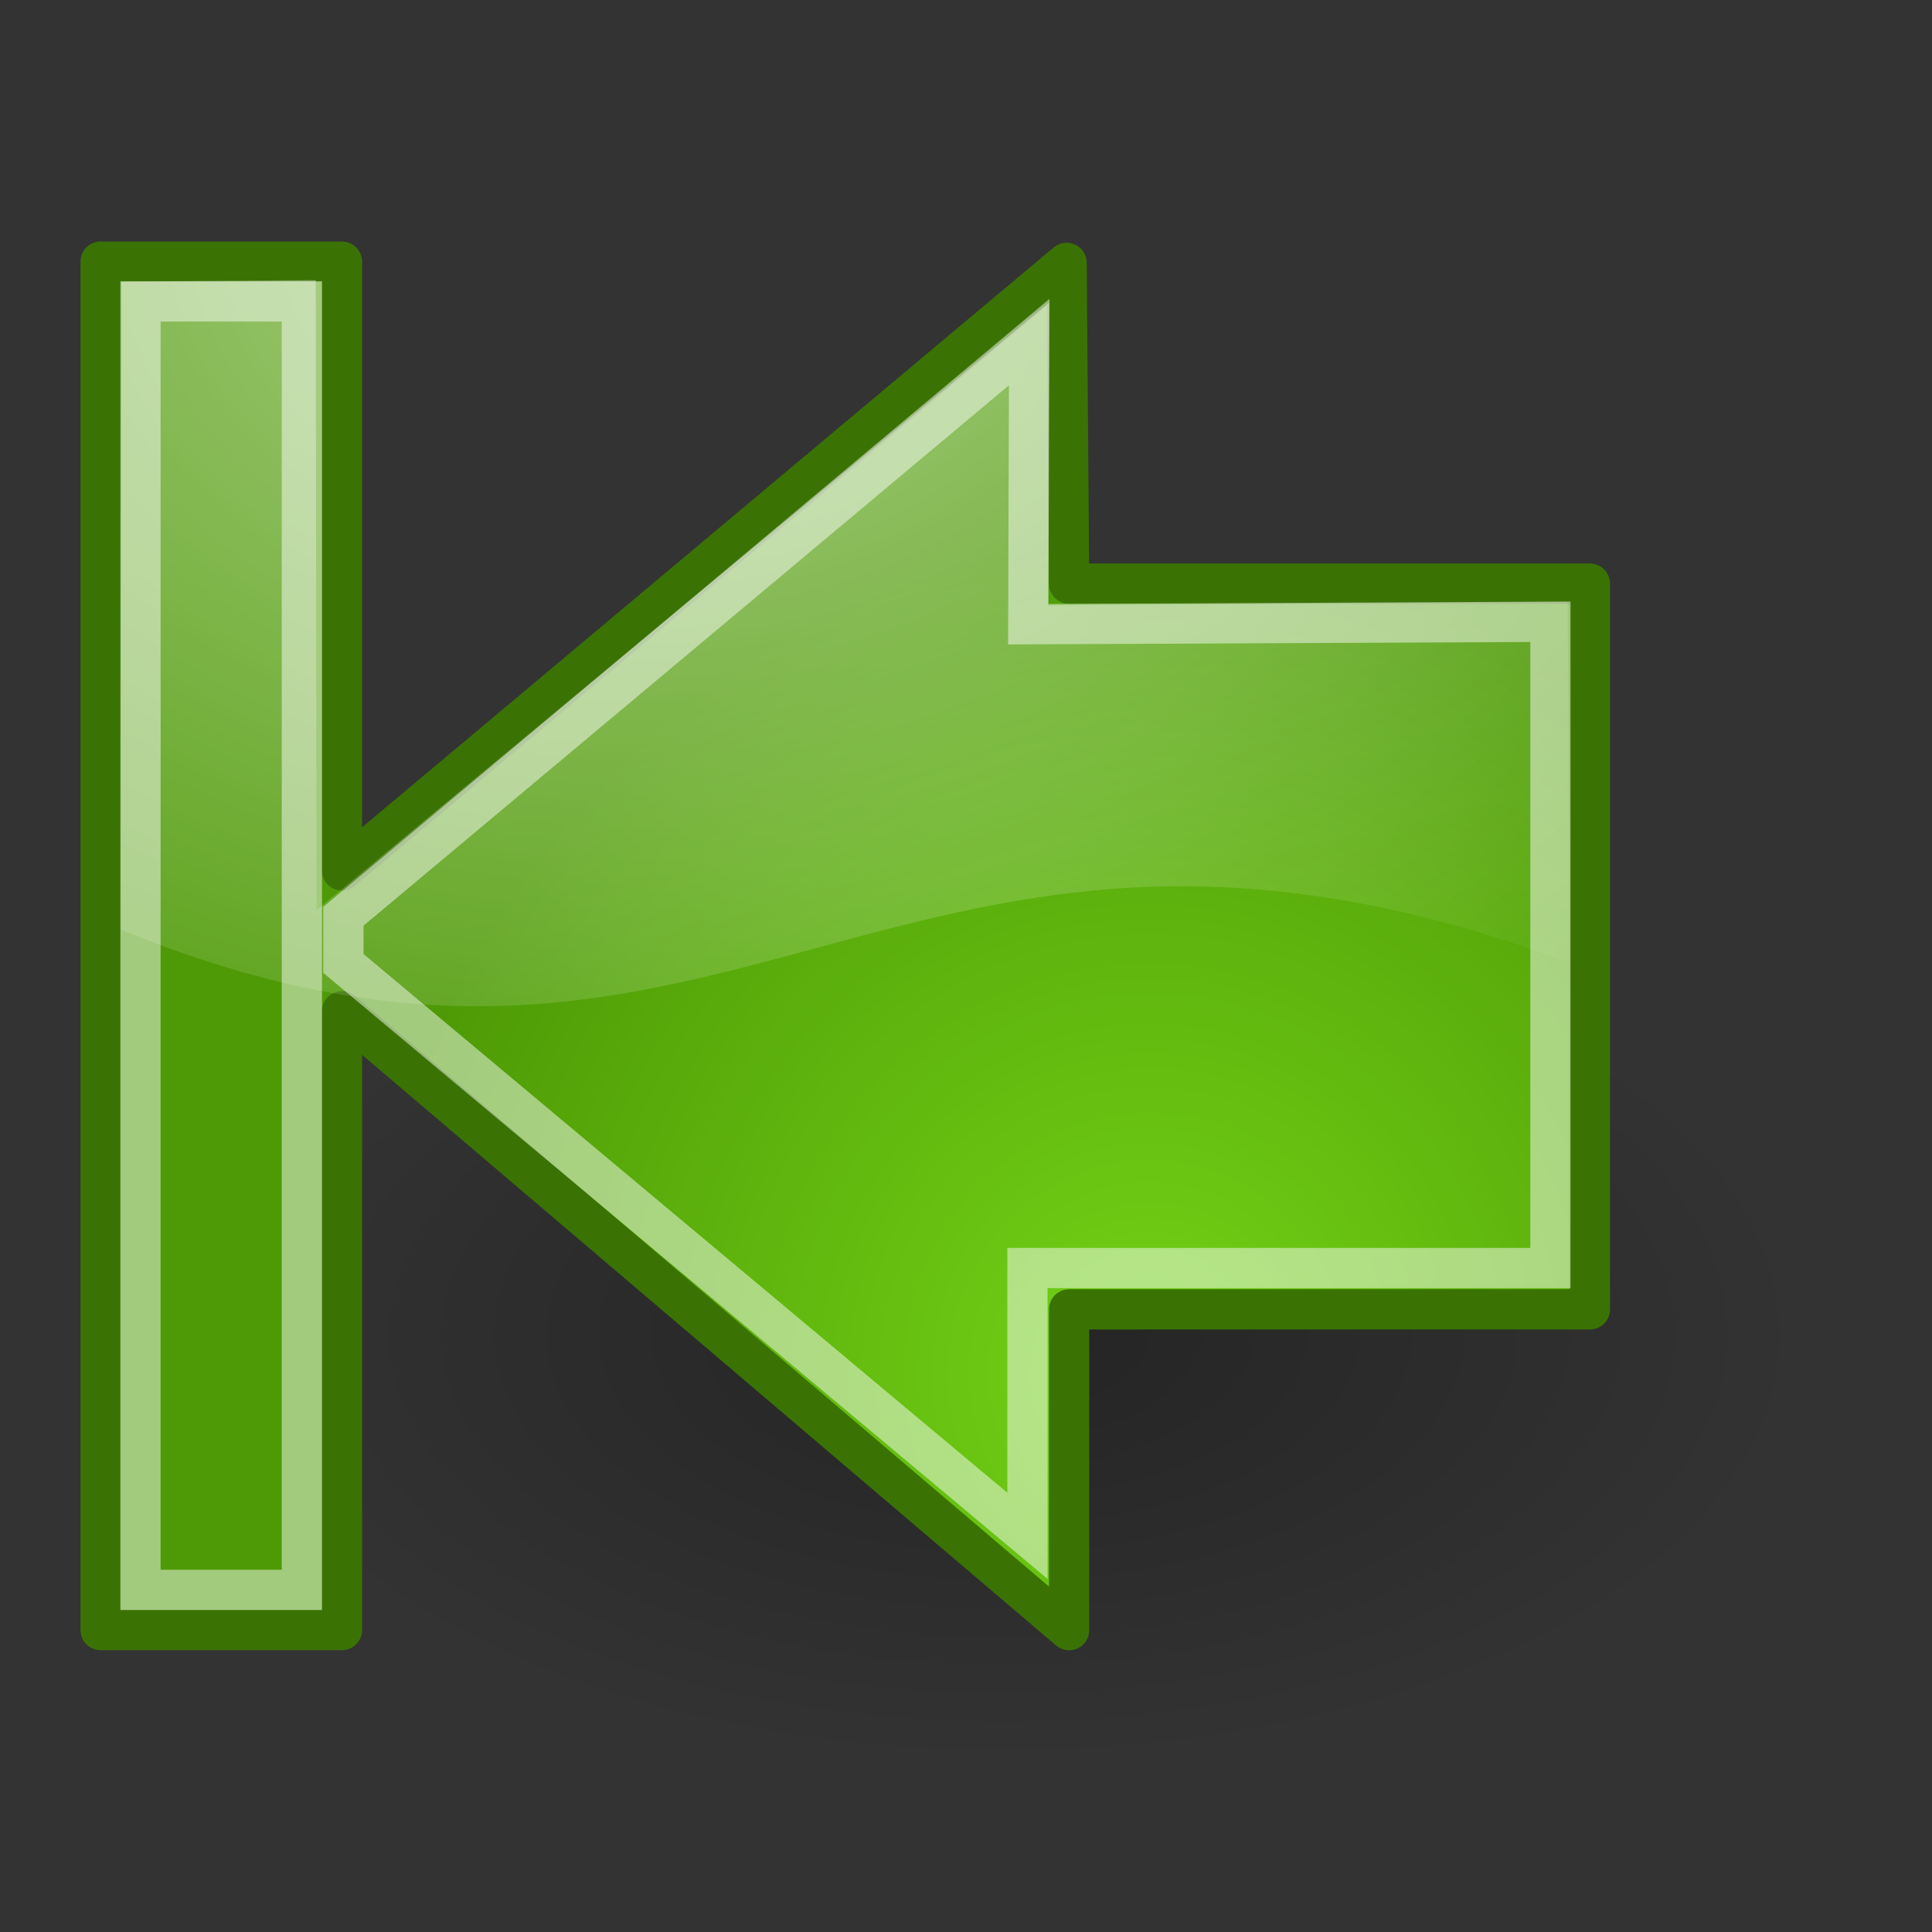
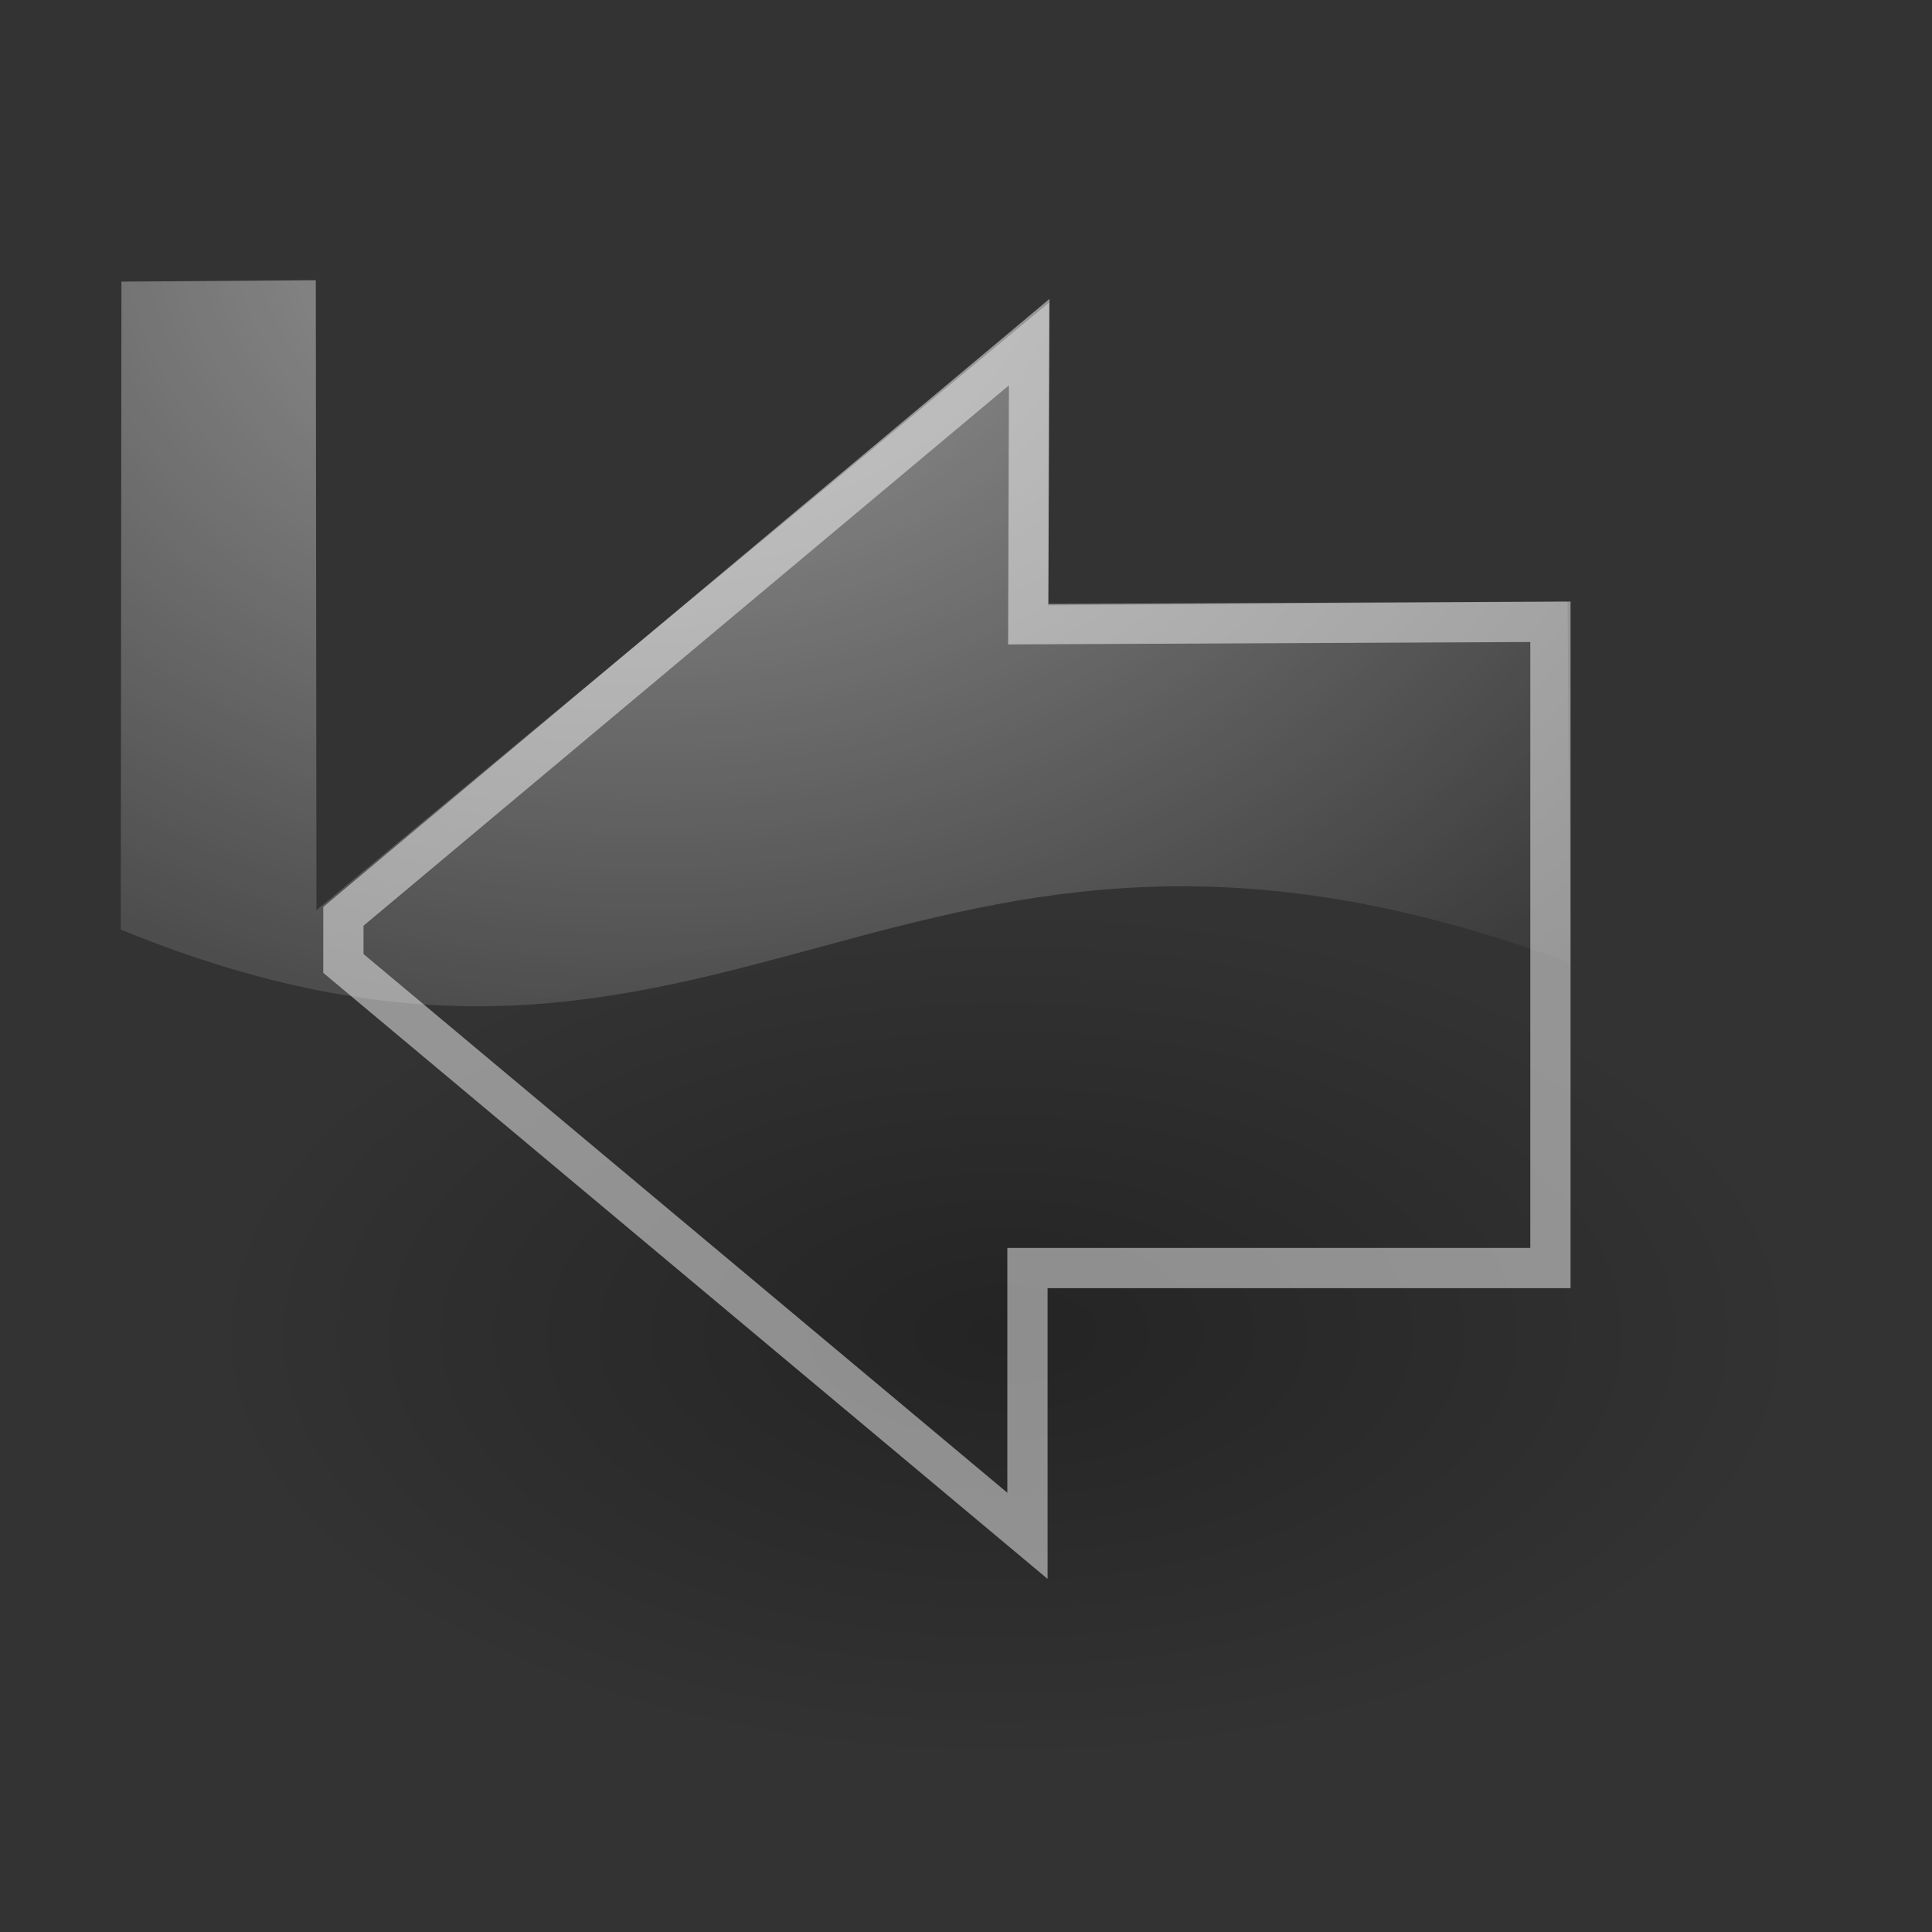
<svg xmlns="http://www.w3.org/2000/svg" viewBox="0 0 48 48">
  <rect x="0" y="0" width="48" height="48" fill="#333333" stroke="none" />
  <defs>
    <radialGradient id="b" gradientUnits="userSpaceOnUse" cy="29.901" cx="22.752" gradientTransform="matrix(-1.151 0 0 1.224 54.742 -2.461)" r="16.956">
      <stop offset="0" stop-color="#73d216" />
      <stop offset="1" stop-color="#4e9a06" />
    </radialGradient>
    <radialGradient id="a" cx="24.837" gradientUnits="userSpaceOnUse" cy="36.421" r="15.645" gradientTransform="matrix(1 0 0 .537 0 16.873)">
      <stop offset="0" />
      <stop offset="1" stop-opacity="0" />
    </radialGradient>
    <radialGradient id="c" gradientUnits="userSpaceOnUse" cy="1.473" cx="17.475" gradientTransform="matrix(2.047 0 0 1.558 -19.71 3.167)" r="17.171">
      <stop offset="0" stop-color="#fff" />
      <stop offset="1" stop-color="#fff" stop-opacity="0" />
    </radialGradient>
  </defs>
  <path d="M40.482 36.421a15.645 8.397 0 11-31.29 0 15.645 8.397 0 1131.29 0z" transform="matrix(-1.271 0 0 1.271 56.549 -13.157)" opacity=".299" fill-rule="evenodd" color="#000" fill="url(#a)" />
-   <path d="M2.5 6.5h5.996v15.125L26.5 6.531l.062 7.969H39.5v18.031H26.562V40.5L8.496 25.125v15.373H2.5V6.5z" stroke-linejoin="round" fill-rule="evenodd" color="#000" stroke="#3a7304" stroke-linecap="round" stroke-miterlimit="10" fill="url(#b)" />
-   <path opacity=".481" stroke="#fff" fill="none" d="M3.49 7.488V39.5H7.5V7.488z" />
  <path d="M38.52 15.448v16.056H25.527v6.653L8.531 23.936l.001-1.171L25.57 8.5l-.022 7.008 12.972-.06z" opacity=".481" color="#000" stroke="#fff" stroke-miterlimit="10" fill="none" />
  <path d="M26.066 7.515l-.031 7.525 12.911-.093.063 8.978c-16.75-6.25-20.759 5.42-36.009-.83l.017-16.098 4.829-.036.016 15.652L26.066 7.515z" opacity=".508" fill-rule="evenodd" color="#000" fill="url(#c)" />
</svg>